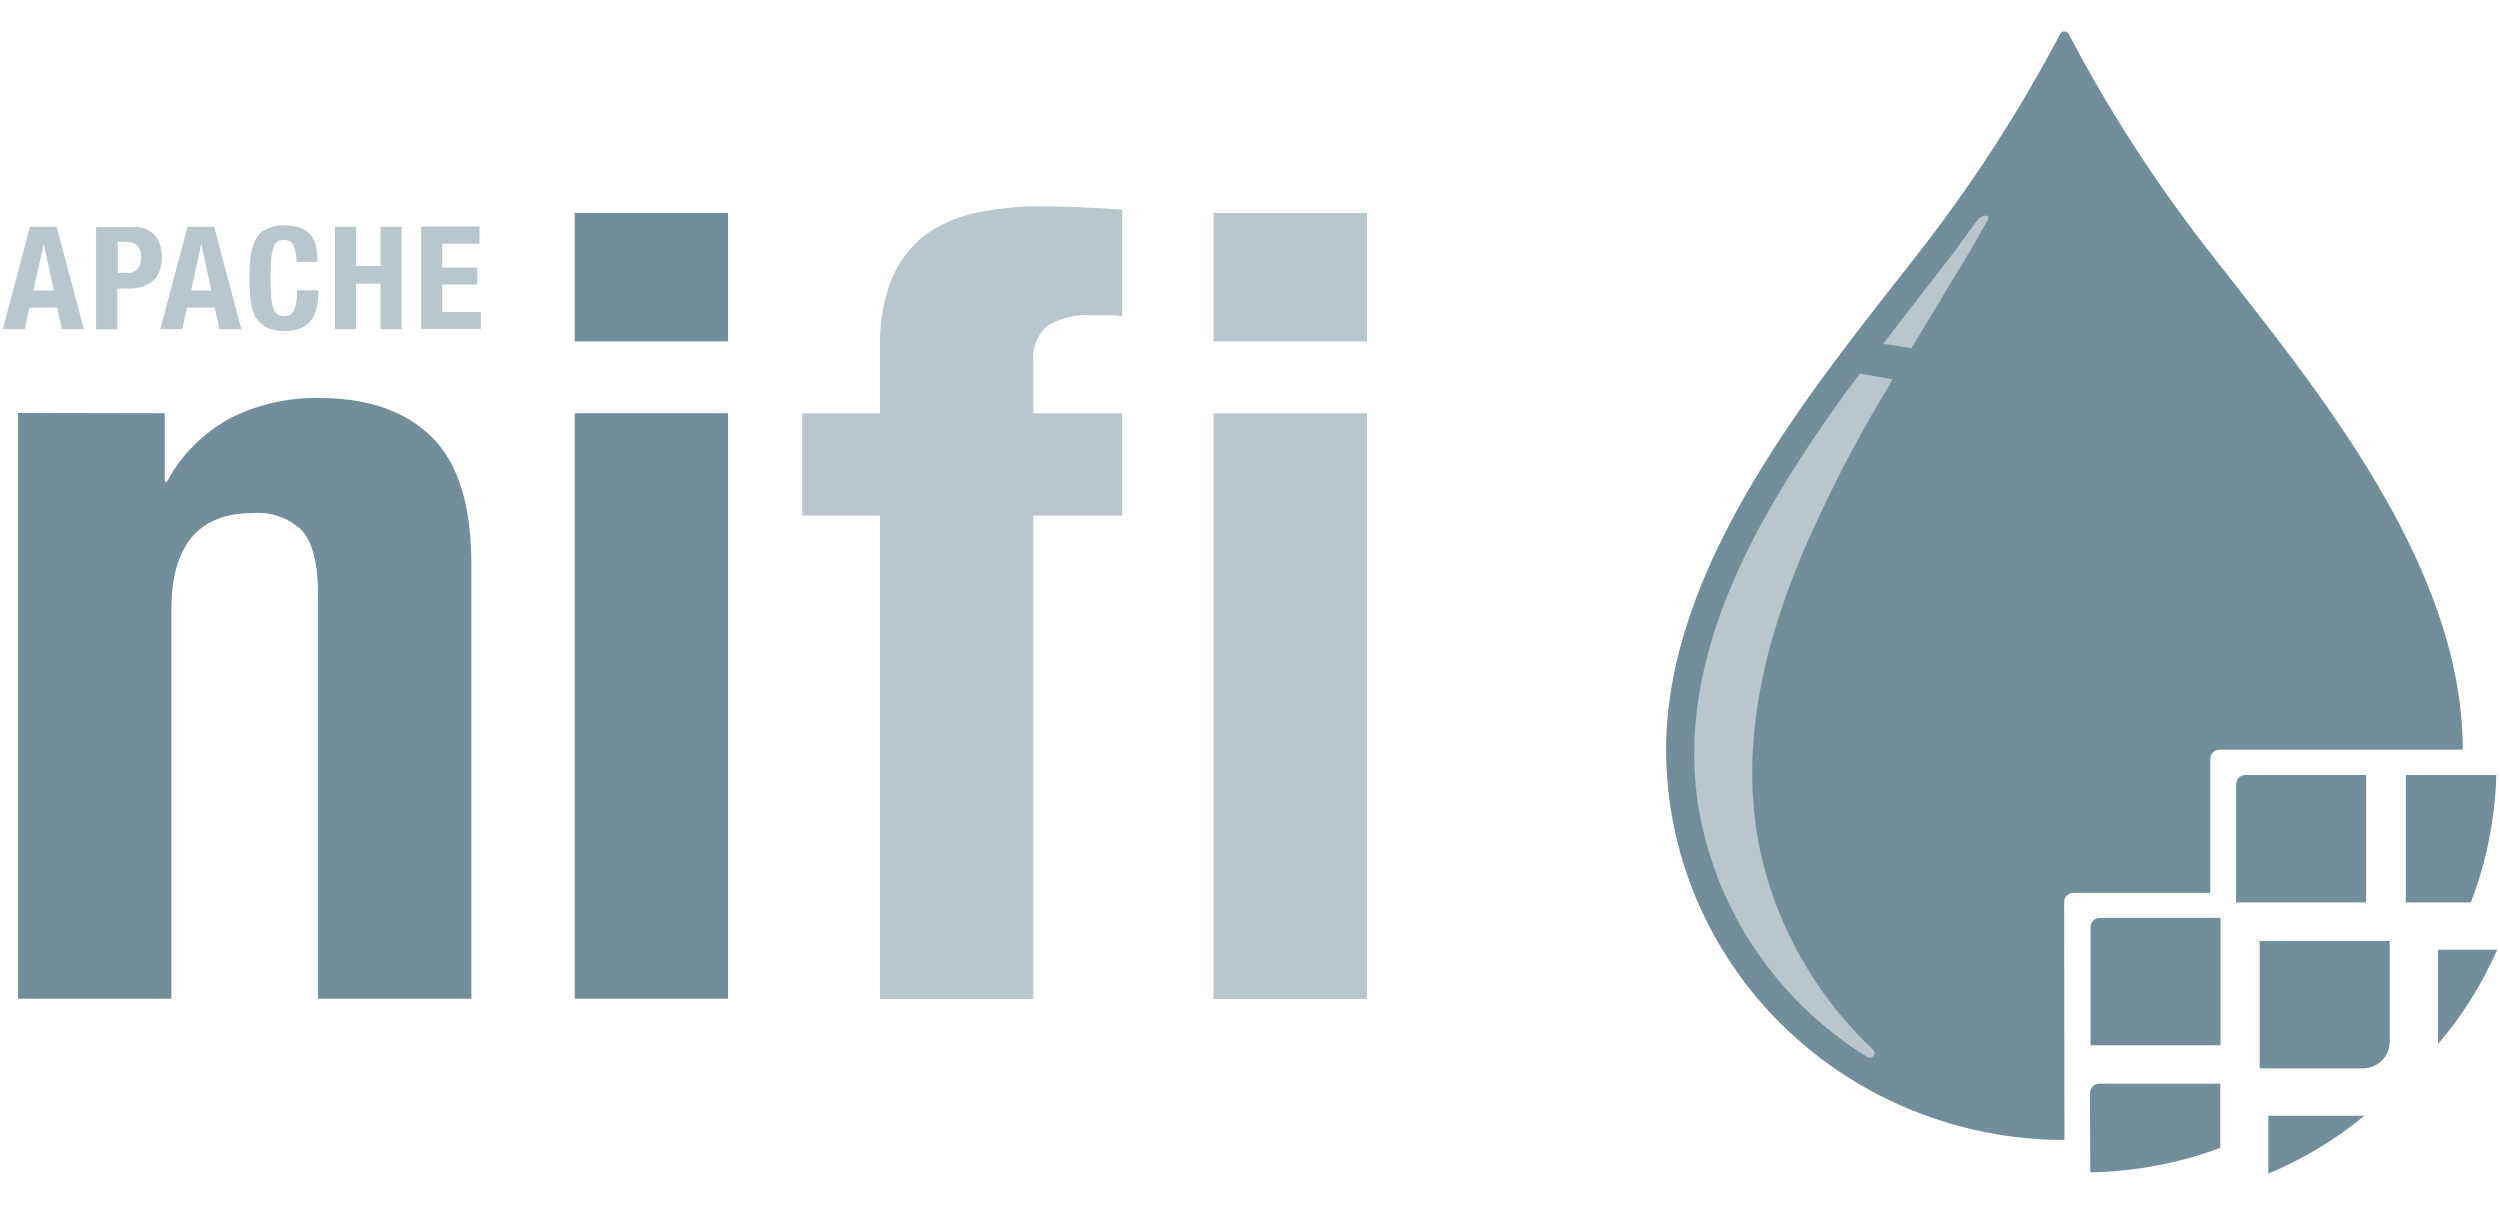
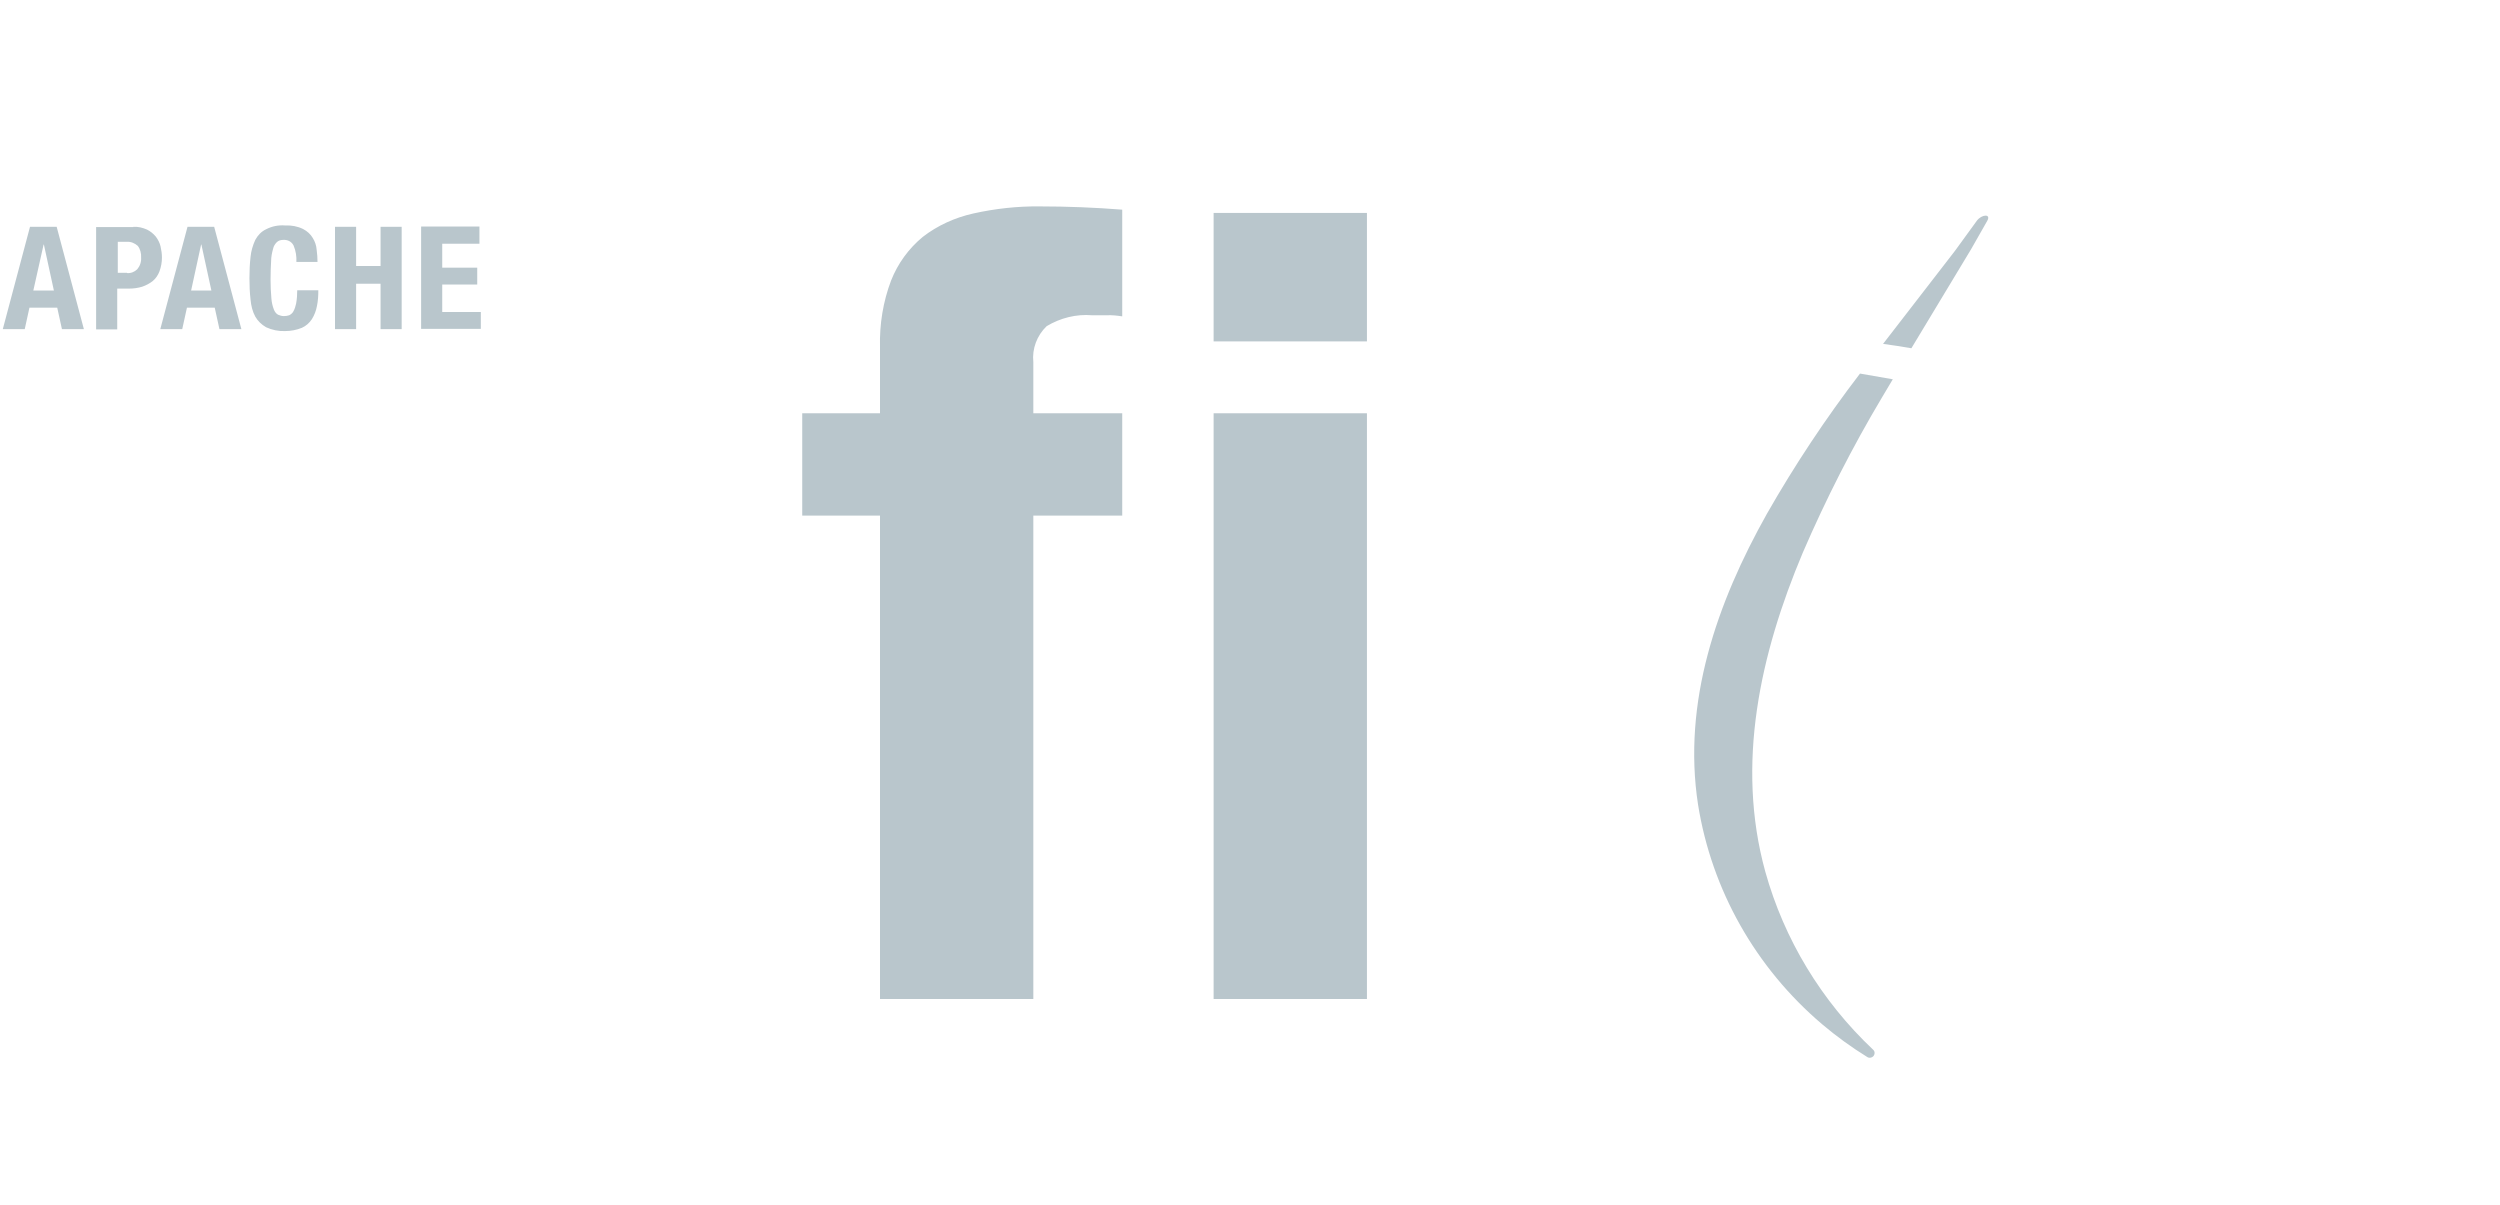
<svg xmlns="http://www.w3.org/2000/svg" width="112" height="54" viewBox="0 0 112 54" fill="none">
-   <path d="M7.38 18.514V21.586H7.479C8.114 20.379 9.11 19.392 10.317 18.733C11.549 18.111 12.918 17.806 14.299 17.831C16.489 17.831 18.169 18.416 19.351 19.587C20.534 20.757 21.118 22.659 21.118 25.293V44.742H14.249V26.647C14.249 25.281 14.013 24.33 13.552 23.793C12.967 23.208 12.146 22.915 11.312 22.988C8.886 22.988 7.678 24.44 7.678 27.329V44.742H0.809V18.501L7.38 18.514ZM25.748 9.539H32.617V15.294H25.748V9.539ZM25.748 18.514H32.617V44.742H25.748V18.514Z" fill="#728E9B" />
  <path d="M2.539 10.162L3.758 14.746H2.775L2.564 13.783H1.319L1.108 14.746H0.125L1.344 10.162H2.539ZM2.414 13.015L1.966 10.954H1.954L1.493 13.015H2.414ZM5.973 10.162C6.185 10.149 6.384 10.198 6.583 10.284C6.733 10.357 6.869 10.466 6.981 10.601C7.081 10.735 7.156 10.881 7.193 11.04C7.23 11.21 7.255 11.369 7.255 11.539C7.255 11.747 7.218 11.954 7.143 12.161C7.081 12.32 6.981 12.478 6.845 12.588C6.708 12.698 6.546 12.783 6.372 12.844C6.173 12.905 5.973 12.93 5.762 12.93H5.252V14.758H4.306V10.174H5.973V10.162ZM5.687 12.234C5.861 12.247 6.023 12.186 6.148 12.064C6.272 11.917 6.334 11.735 6.322 11.539C6.334 11.357 6.285 11.161 6.173 11.015C6.036 10.893 5.861 10.82 5.675 10.832H5.277V12.222H5.687V12.234ZM9.595 10.162L10.814 14.746H9.831L9.62 13.783H8.375L8.164 14.746H7.181L8.4 10.162H9.595ZM9.47 13.015L9.022 10.954H9.01L8.562 13.015H9.47ZM13.141 10.979C13.054 10.82 12.88 10.735 12.693 10.747C12.594 10.747 12.482 10.771 12.407 10.844C12.32 10.93 12.258 11.027 12.233 11.149C12.183 11.332 12.146 11.515 12.146 11.698C12.133 11.917 12.121 12.198 12.121 12.527C12.121 12.807 12.133 13.088 12.158 13.368C12.171 13.539 12.208 13.71 12.27 13.868C12.308 13.966 12.37 14.051 12.457 14.1C12.544 14.137 12.631 14.161 12.718 14.161C12.793 14.161 12.88 14.149 12.955 14.124C13.029 14.088 13.104 14.027 13.141 13.954C13.204 13.844 13.241 13.722 13.266 13.6C13.303 13.405 13.316 13.198 13.316 13.003H14.261C14.261 13.234 14.249 13.478 14.199 13.71C14.162 13.917 14.087 14.112 13.975 14.295C13.863 14.466 13.714 14.6 13.527 14.685C13.291 14.783 13.029 14.832 12.768 14.832C12.482 14.844 12.183 14.783 11.922 14.661C11.71 14.539 11.549 14.38 11.437 14.185C11.312 13.954 11.25 13.698 11.225 13.429C11.188 13.112 11.175 12.783 11.175 12.466C11.175 12.149 11.188 11.82 11.225 11.503C11.25 11.247 11.325 10.991 11.437 10.747C11.549 10.54 11.71 10.369 11.922 10.271C12.183 10.137 12.469 10.076 12.78 10.101C13.054 10.088 13.328 10.137 13.577 10.259C13.764 10.357 13.913 10.491 14.012 10.662C14.112 10.82 14.174 11.003 14.187 11.198C14.212 11.381 14.224 11.552 14.224 11.735H13.278C13.291 11.491 13.253 11.235 13.154 11.003L13.141 10.979ZM15.954 10.162V11.917H17.049V10.162H17.995V14.746H17.049V12.71H15.954V14.746H15.008V10.162H15.954ZM21.479 10.918H19.812V11.991H21.38V12.747H19.812V13.978H21.541V14.734H18.866V10.149H21.479V10.918ZM35.94 23.099V18.514H39.424V15.539C39.399 14.527 39.561 13.515 39.922 12.564C40.221 11.808 40.706 11.137 41.34 10.613C42 10.101 42.784 9.747 43.605 9.564C44.589 9.345 45.584 9.235 46.592 9.247C47.824 9.247 49.044 9.296 50.276 9.393V14.173C50.039 14.137 49.815 14.112 49.579 14.124H48.932C48.21 14.063 47.501 14.246 46.891 14.612C46.455 15.027 46.231 15.624 46.293 16.222V18.514H50.276V23.099H46.293V44.755H39.424V23.099H35.94ZM54.37 9.54H61.239V15.295H54.37V9.54ZM54.37 18.514H61.239V44.755H54.37V18.514Z" fill="#B9C6CC" />
-   <path d="M92.487 51.071C87.758 51.071 83.216 49.229 79.868 45.949C76.521 42.669 74.642 38.219 74.642 33.585C74.642 25.281 81.287 17.307 85.829 11.49C88.281 8.369 90.446 5.028 92.3 1.516C92.338 1.443 92.412 1.406 92.487 1.406C92.562 1.406 92.636 1.455 92.674 1.516C94.515 5.028 96.681 8.357 99.145 11.49C103.687 17.307 110.332 25.269 110.332 33.585H99.443C99.207 33.585 99.02 33.768 99.02 34V39.999H92.898C92.661 39.999 92.475 40.182 92.475 40.413L92.487 51.071ZM99.481 46.827V41.121H94.08C93.955 41.121 93.856 41.169 93.781 41.243C93.707 41.316 93.657 41.425 93.657 41.535V46.827H99.481ZM93.644 52.522C95.635 52.485 97.602 52.119 99.468 51.424V48.547H94.055C93.93 48.547 93.831 48.595 93.756 48.668C93.682 48.742 93.632 48.851 93.632 48.961L93.644 52.522ZM106.002 40.426V34.719H100.601C100.364 34.719 100.178 34.902 100.178 35.134V40.426H106.002ZM106.698 47.522C106.935 47.291 107.059 46.986 107.059 46.669V42.157H101.235V47.864H105.84C106.163 47.864 106.474 47.742 106.698 47.522ZM101.621 52.583C103.177 51.924 104.633 51.058 105.927 49.985H101.621V52.583ZM110.693 40.426C111.402 38.597 111.776 36.67 111.838 34.719H107.781V40.426H110.693ZM109.225 46.766C110.32 45.498 111.203 44.072 111.875 42.547H109.225V46.766Z" fill="#728E9B" />
  <path d="M88.567 9.883L87.584 11.236L84.361 15.406C84.797 15.467 85.22 15.528 85.63 15.602L88.306 11.163L89.028 9.895C89.215 9.566 88.779 9.602 88.567 9.883ZM84.311 17.809L84.797 16.992L83.328 16.736C81.798 18.735 80.404 20.833 79.159 23.015C76.919 27.003 75.364 31.453 76.073 36.05C76.683 39.867 78.649 43.354 81.636 45.89C82.27 46.427 82.942 46.915 83.652 47.354C83.739 47.414 83.863 47.39 83.938 47.305C84 47.219 84 47.097 83.913 47.024C81.599 44.842 79.931 42.086 79.085 39.05C77.753 34.221 78.861 29.283 80.765 24.759C81.798 22.369 82.98 20.04 84.311 17.809Z" fill="#B9C6CC" />
</svg>